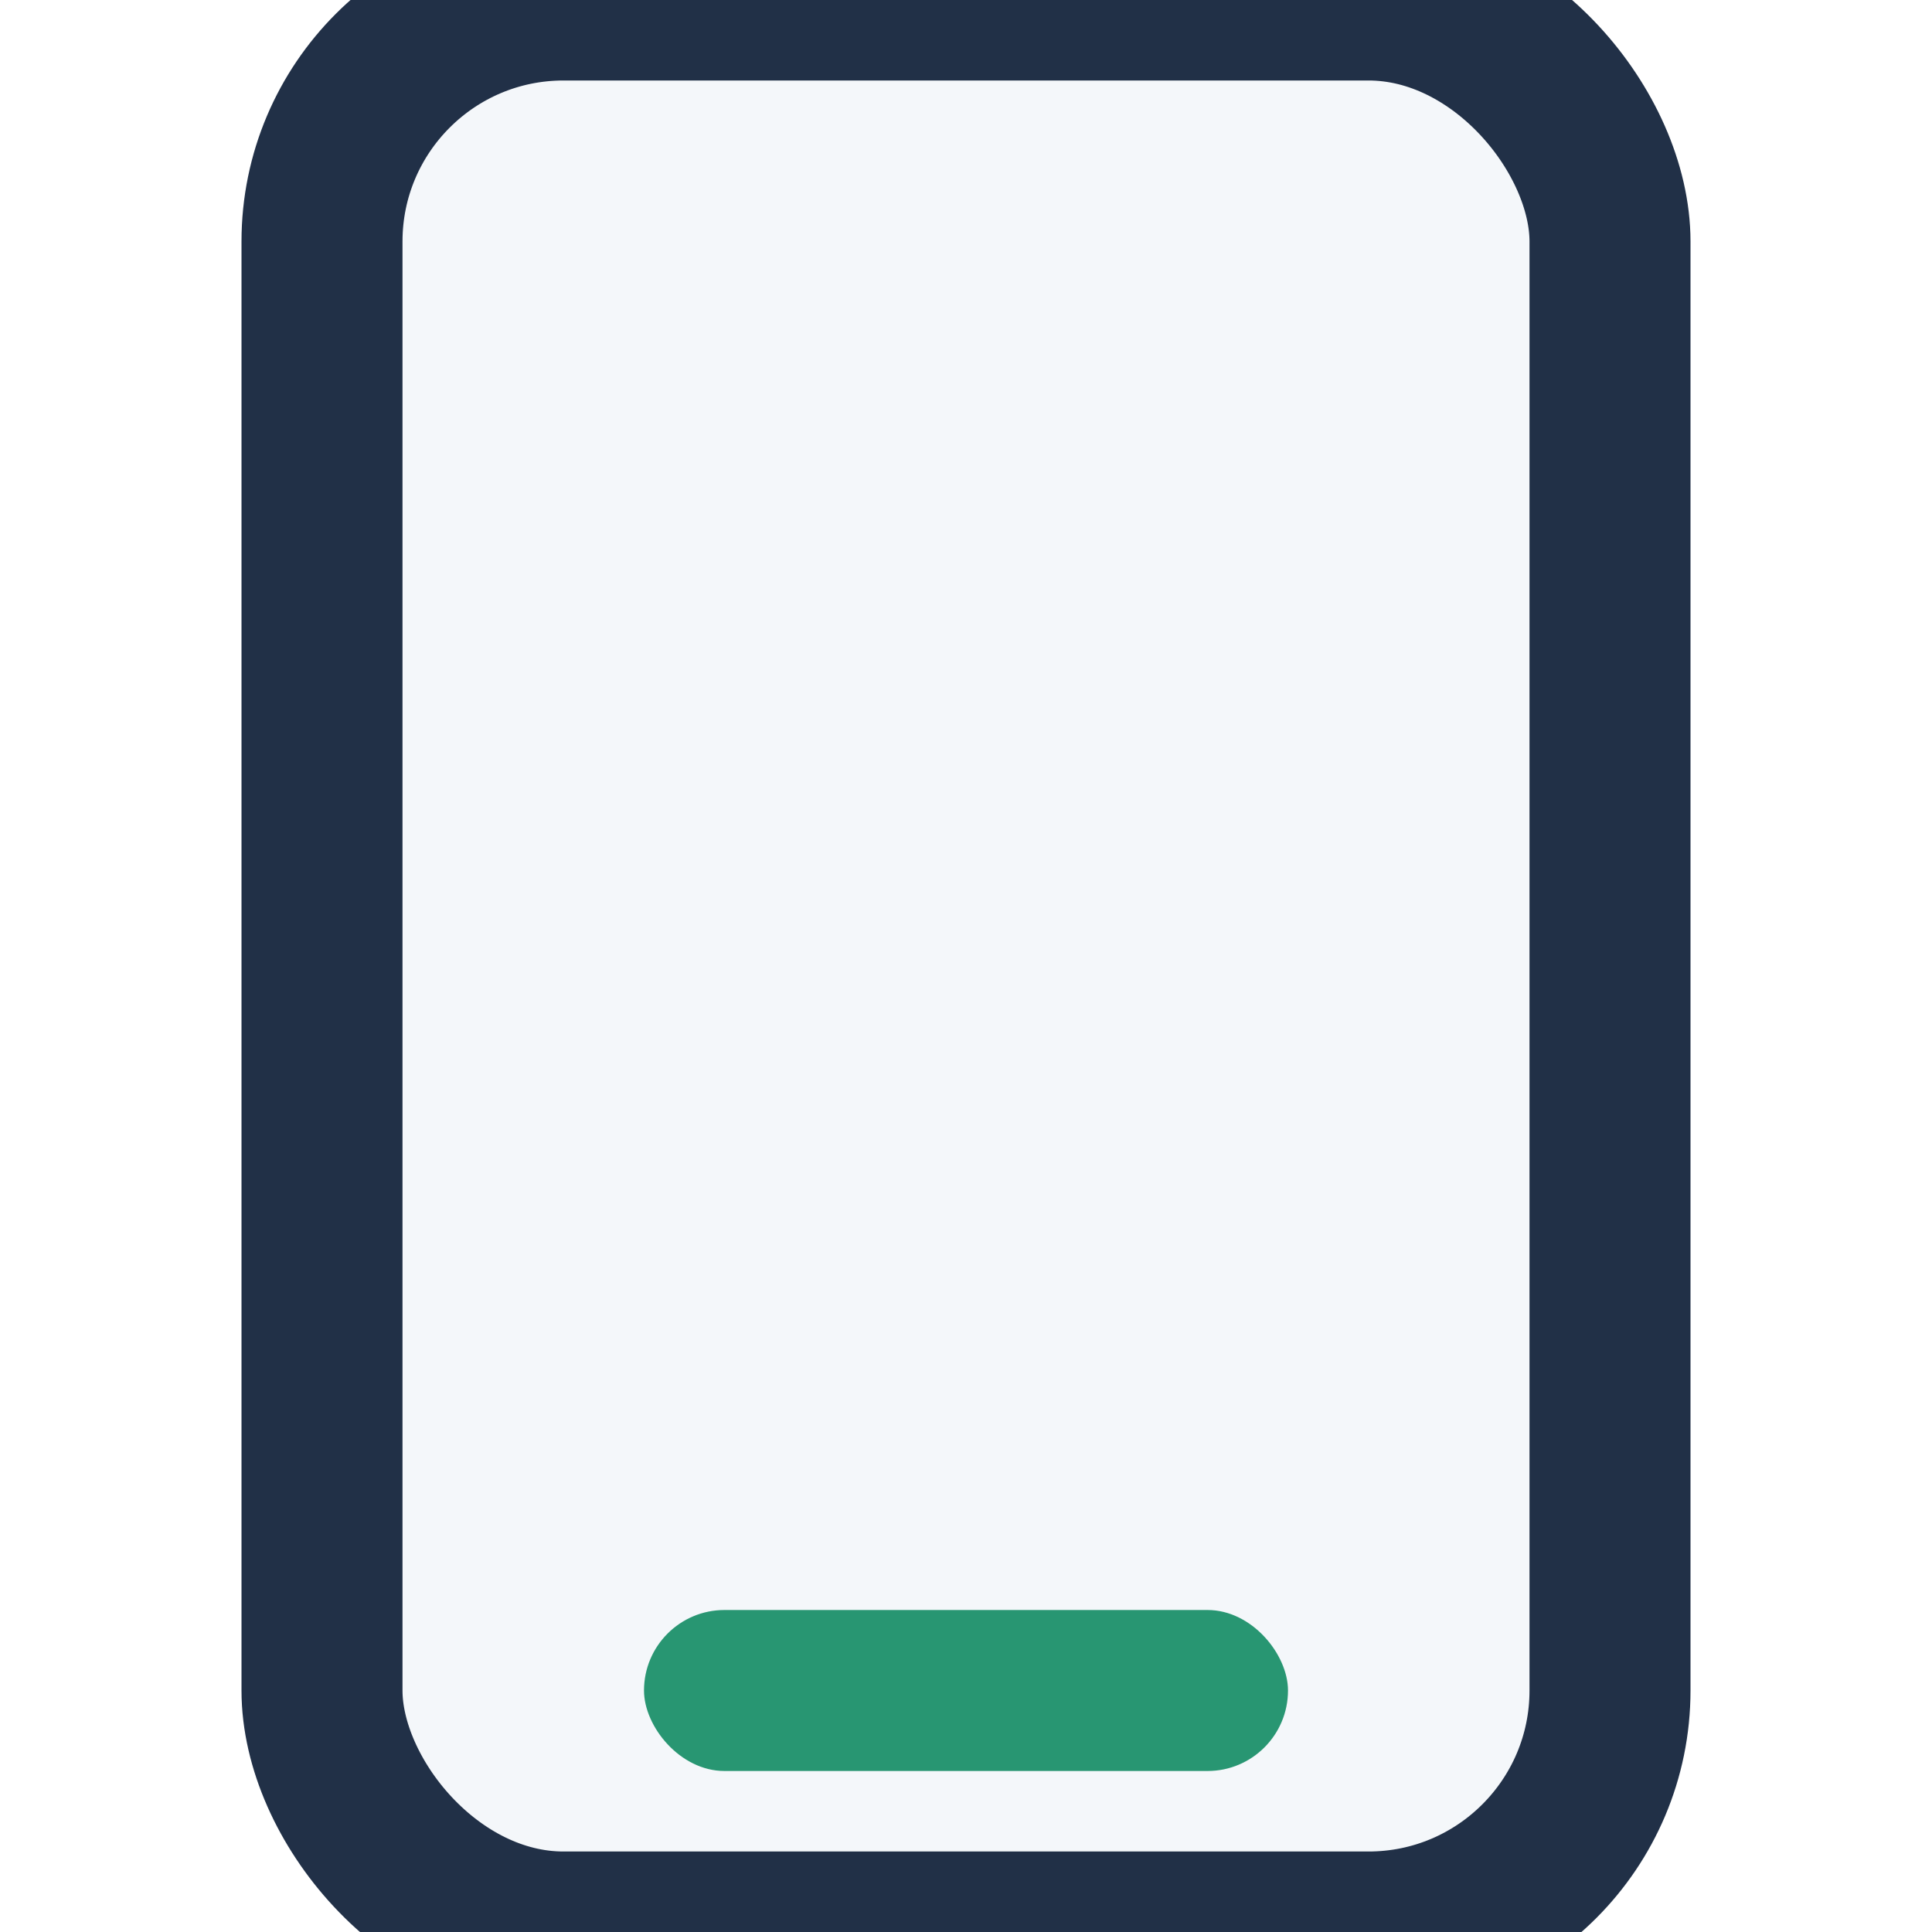
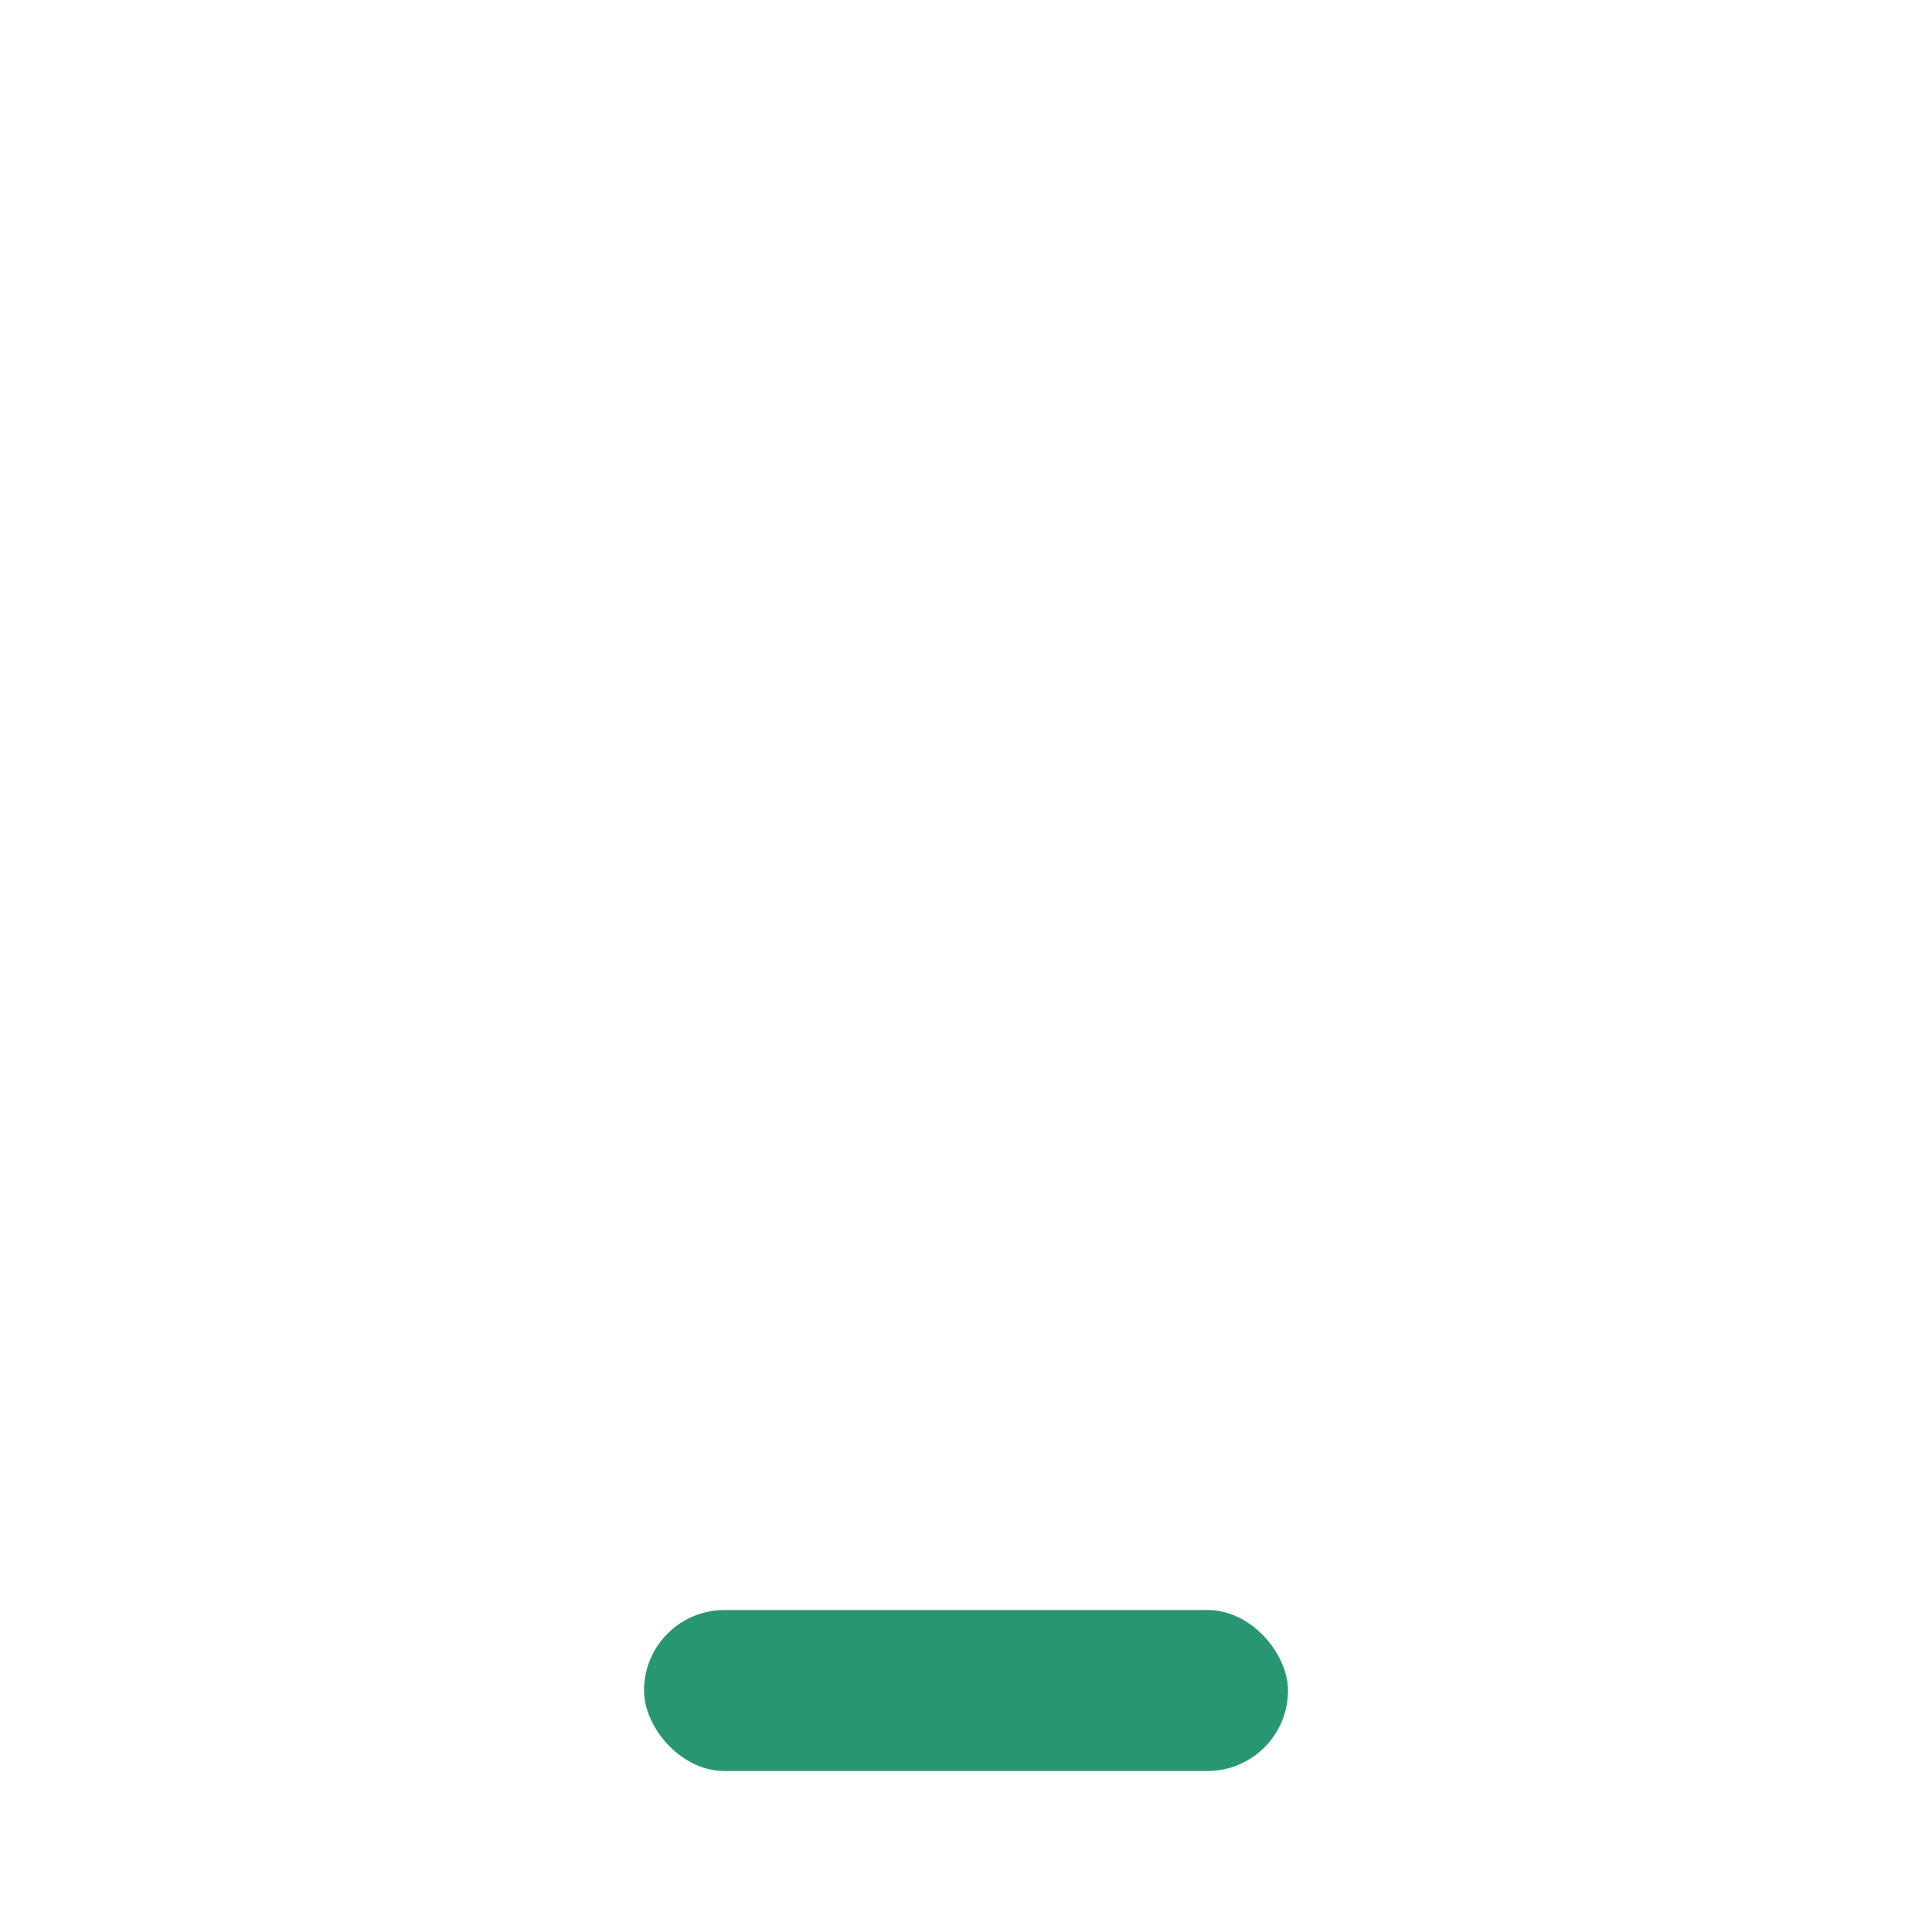
<svg xmlns="http://www.w3.org/2000/svg" width="24" height="24" viewBox="0 0 24 24">
-   <rect width="16" height="24" x="4" y="0" rx="3" fill="#F4F7FA" stroke="#213047" stroke-width="2" />
  <rect width="8" height="2" x="8" y="20" rx="1" fill="#289672" />
</svg>